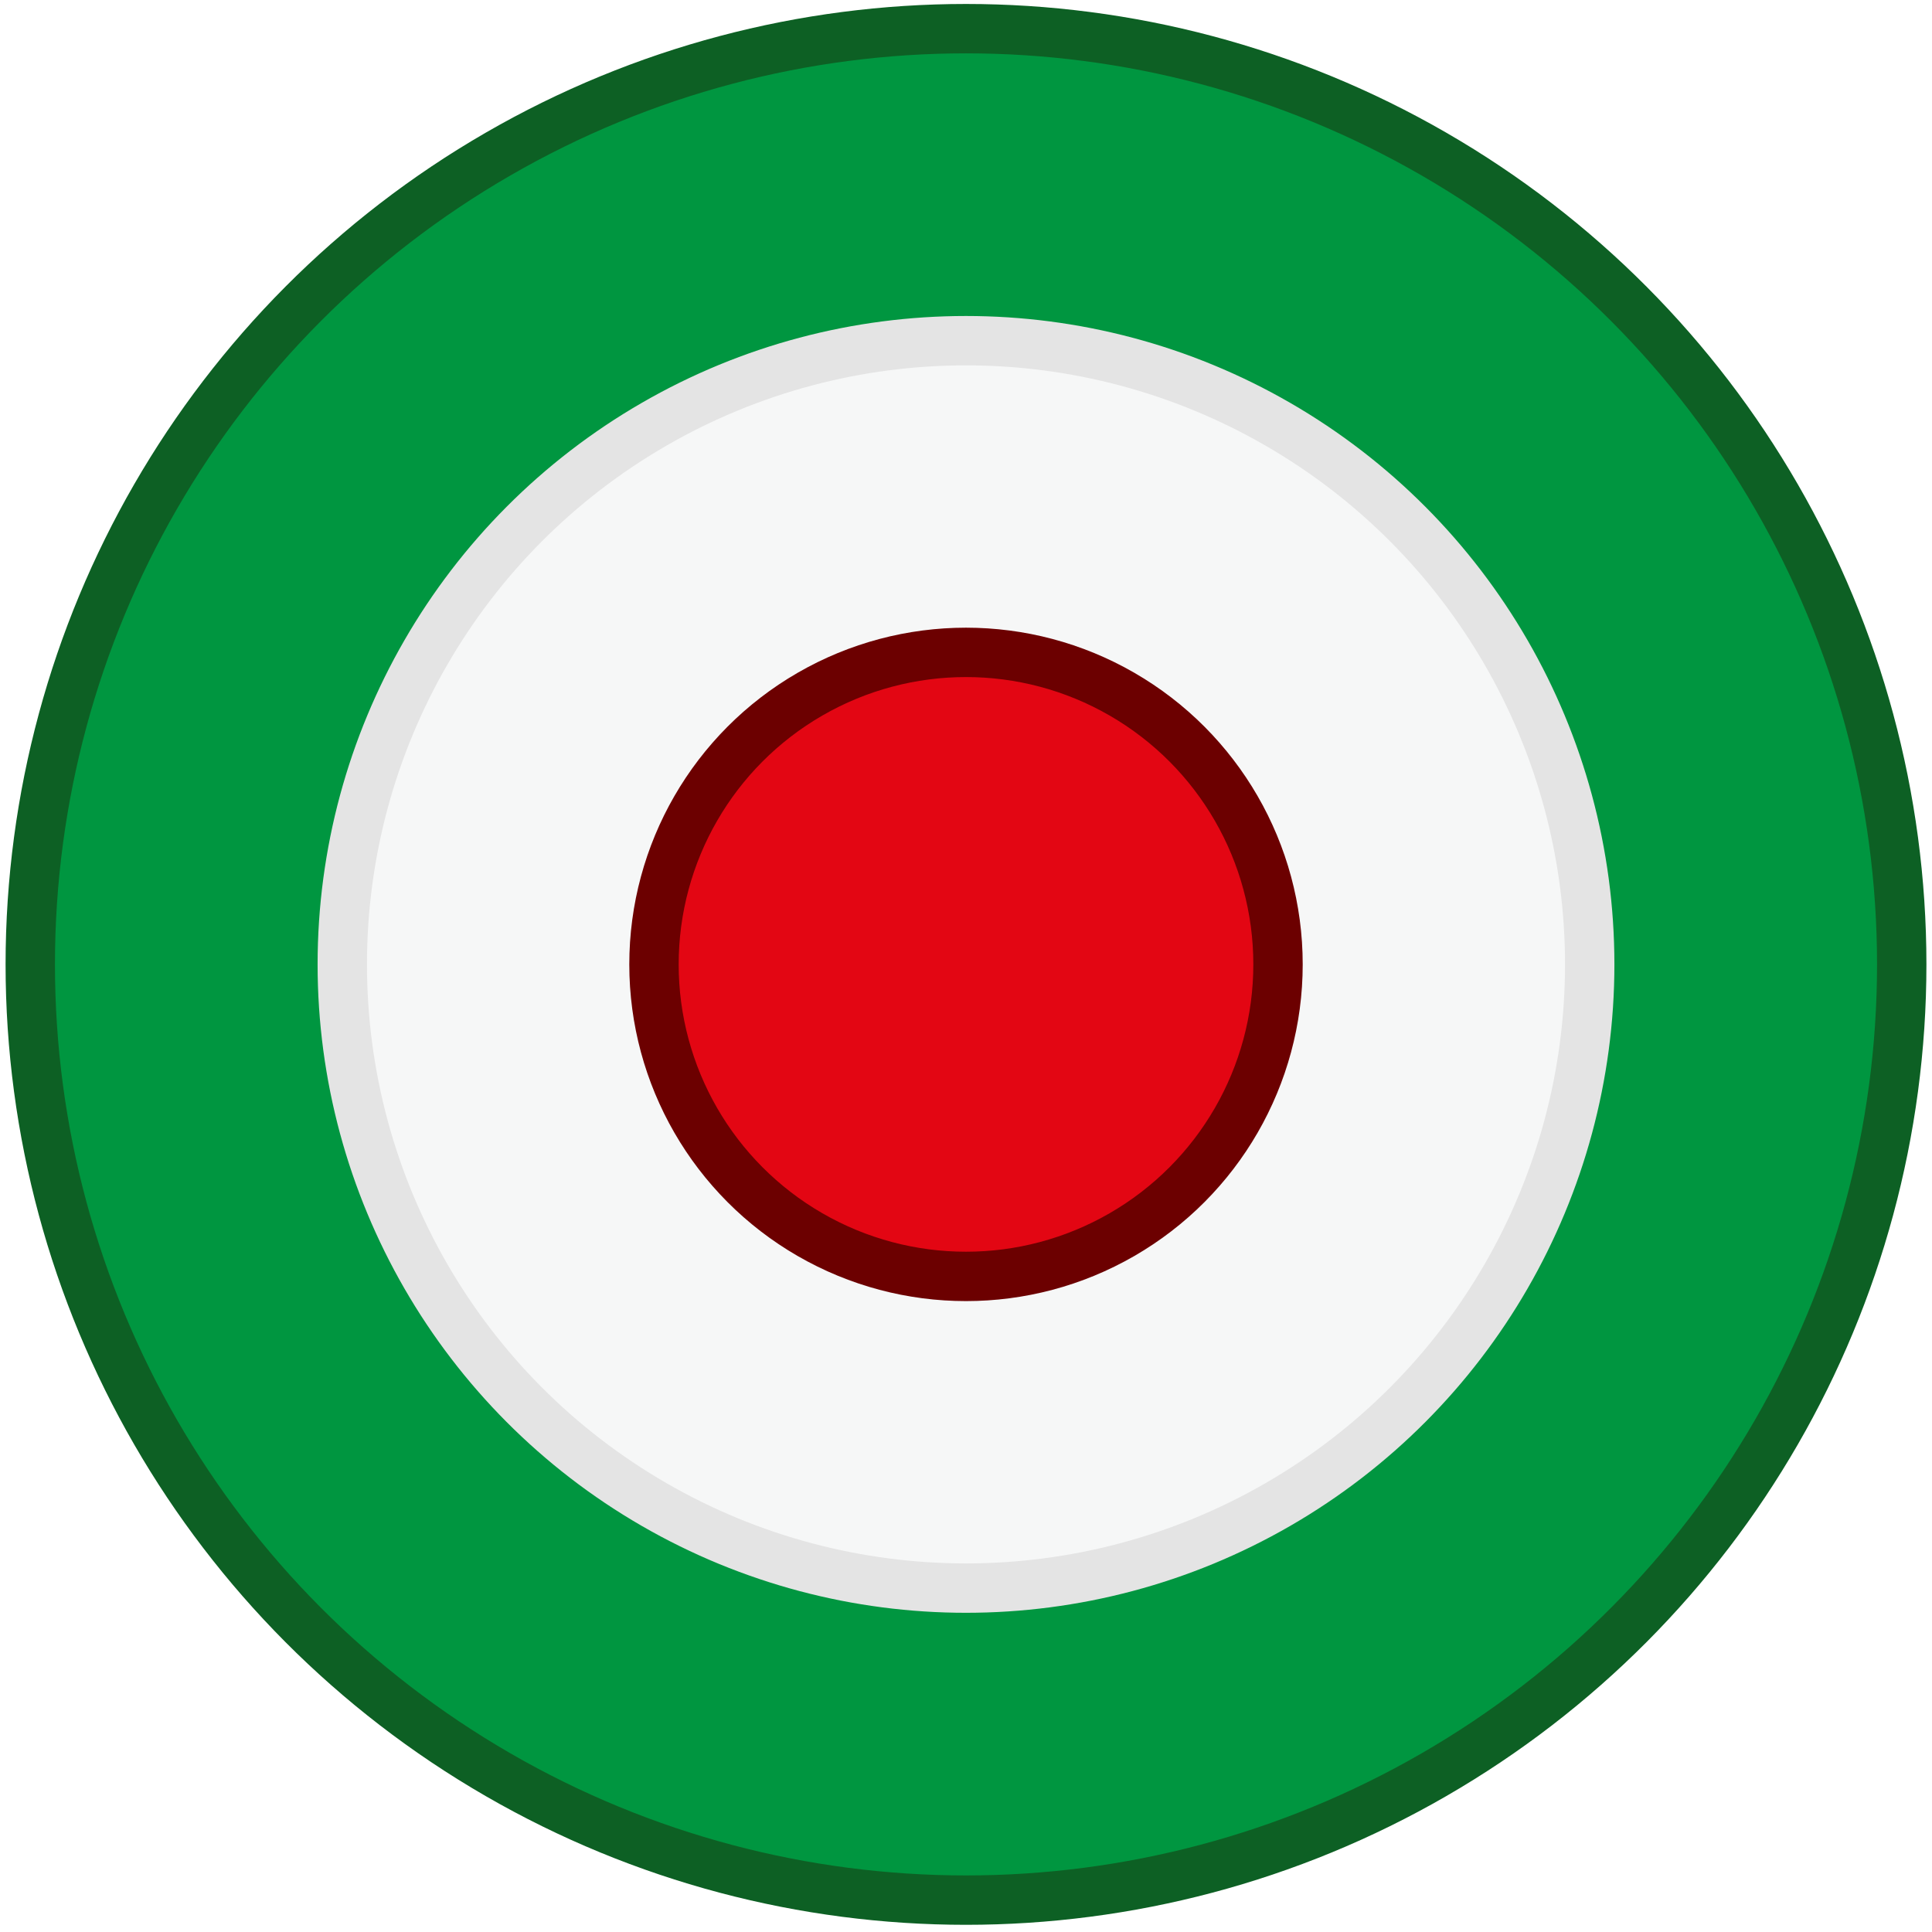
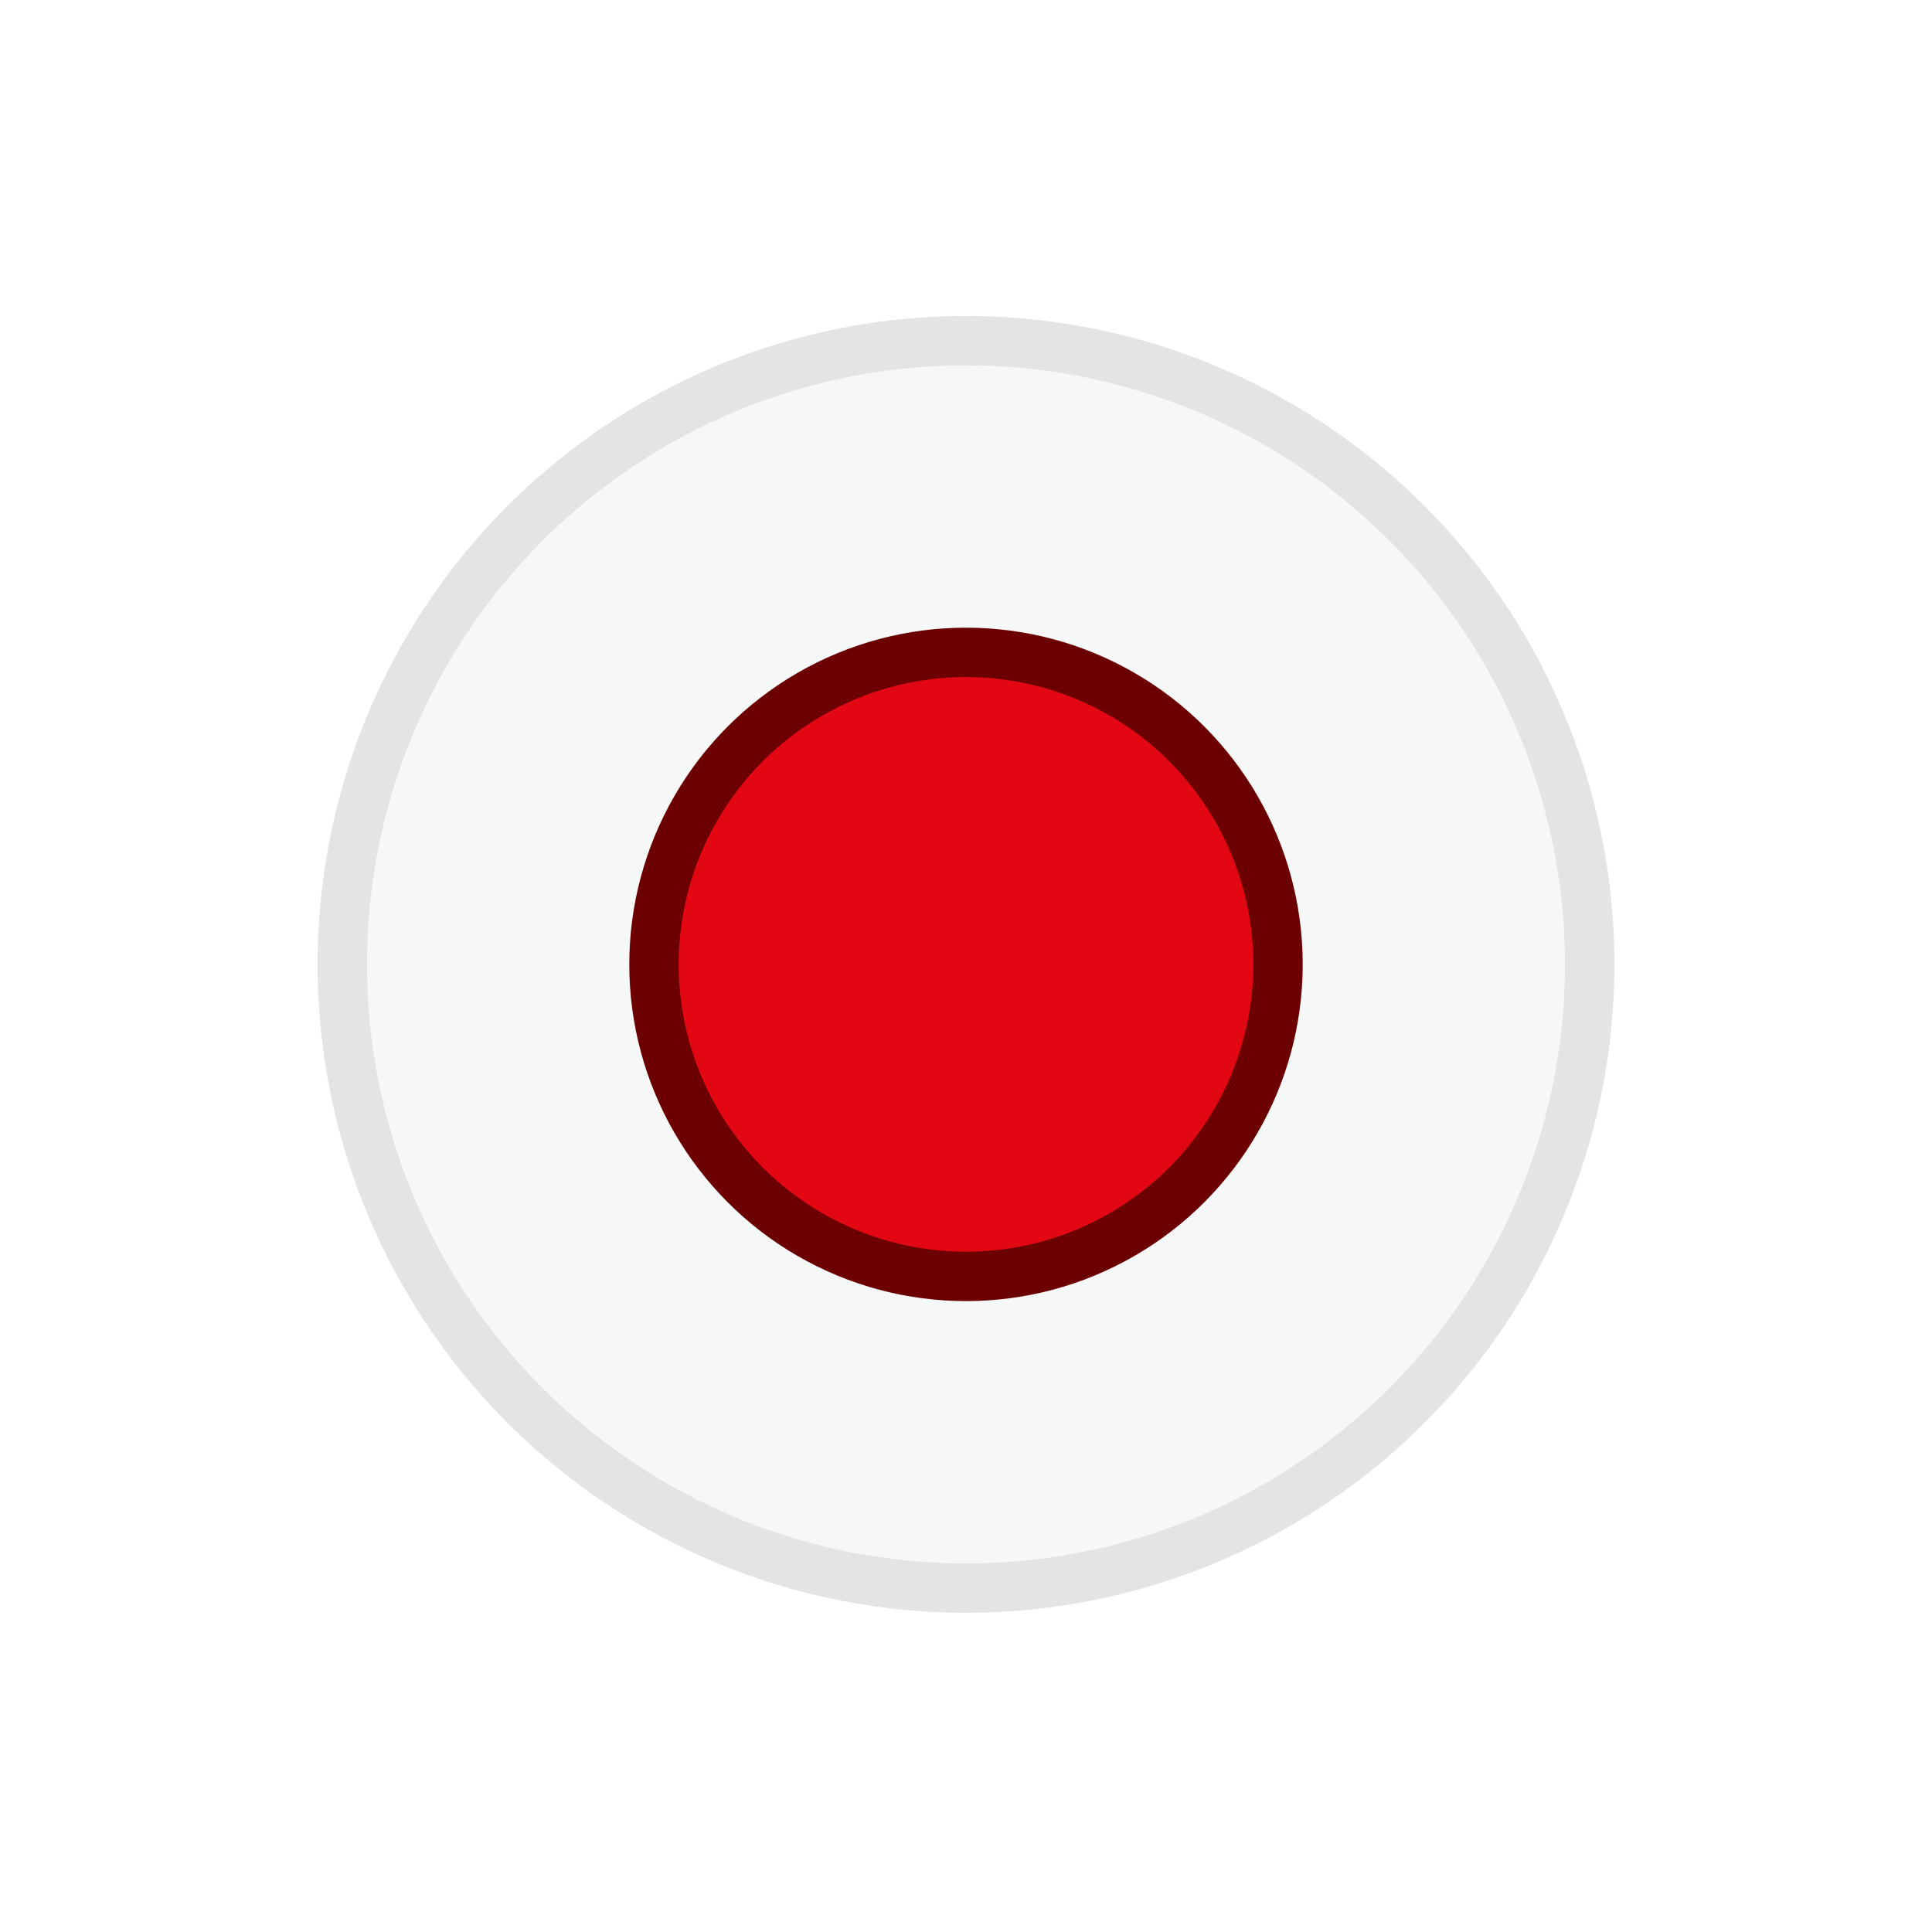
<svg xmlns="http://www.w3.org/2000/svg" version="1.1" id="Livello_1" x="0px" y="0px" viewBox="0 0 600 600" style="enable-background:new 0 0 600 600;" xml:space="preserve">
  <style type="text/css">
	.st0{fill:#009640;stroke:#0D6024;stroke-width:15.335;}
	.st1{fill:#F6F7F7;stroke:#E4E4E4;stroke-width:15.335;}
	.st2{fill:#E30613;stroke:#6C0000;stroke-width:15.335;}
</style>
  <g>
-     <circle class="st0" cx="300" cy="299.5" r="290.6" />
    <circle class="st1" cx="300" cy="299.5" r="193.7" />
    <circle class="st2" cx="300" cy="299.5" r="96.9" />
  </g>
</svg>